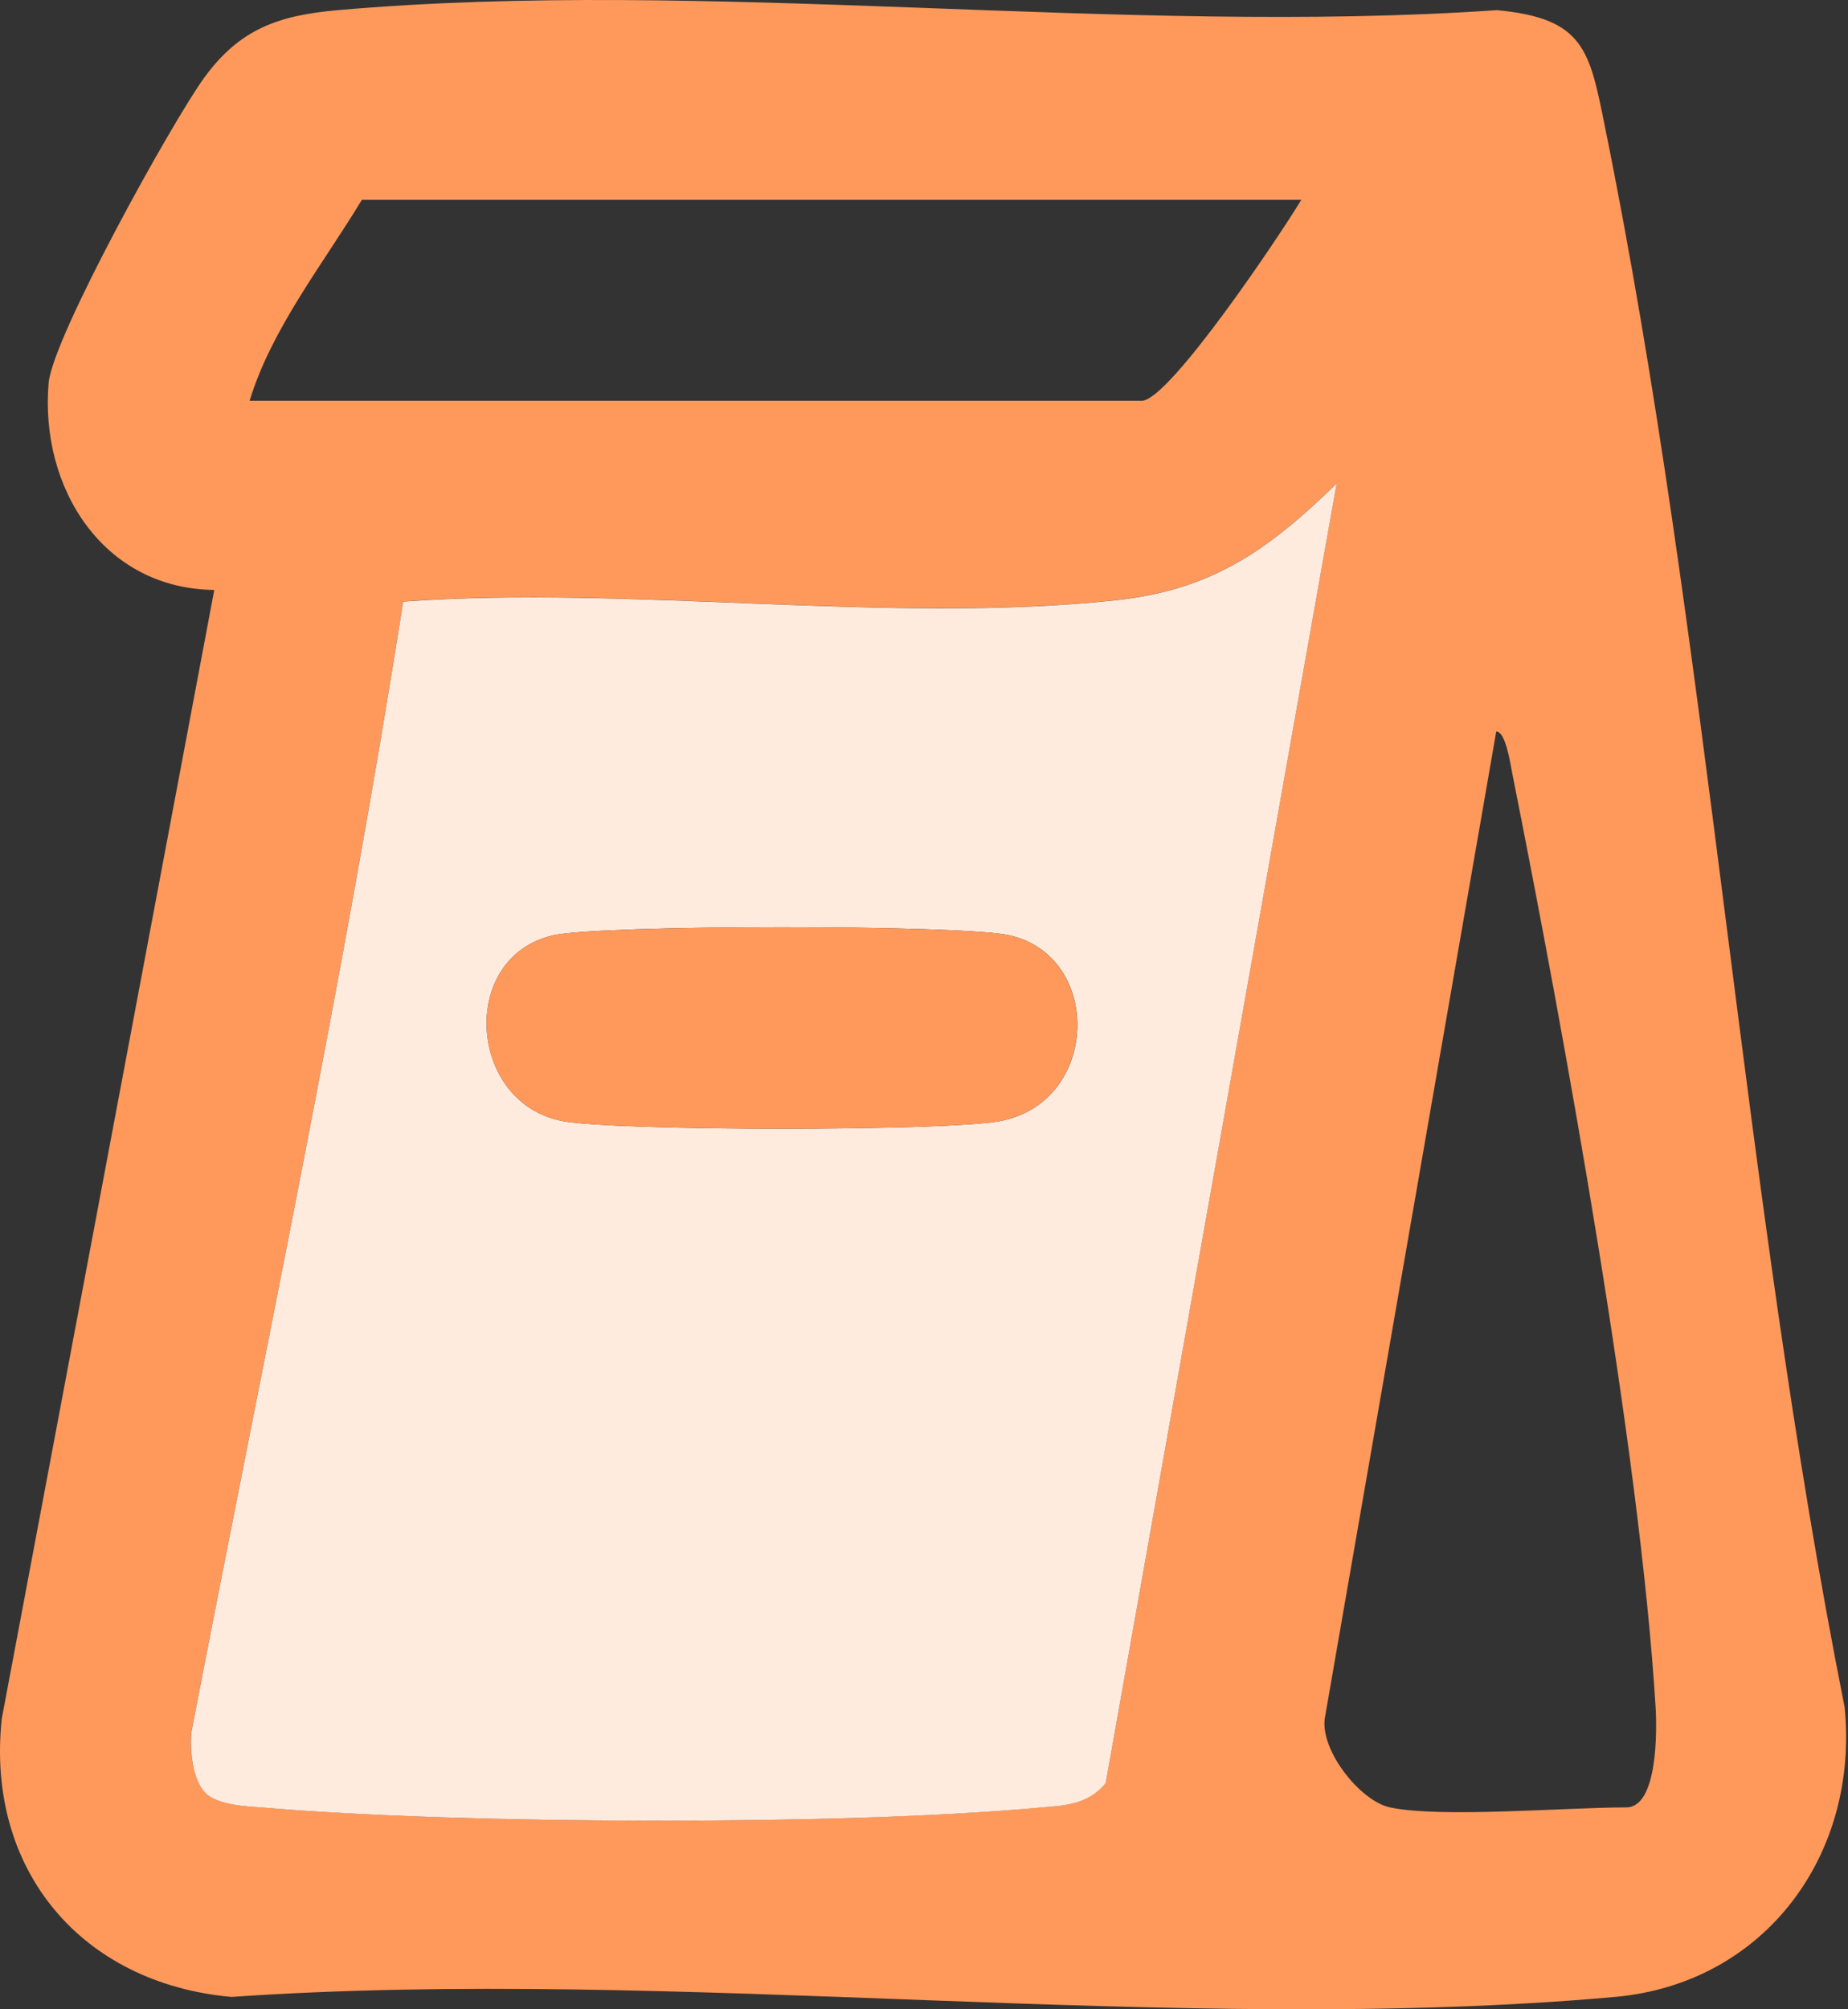
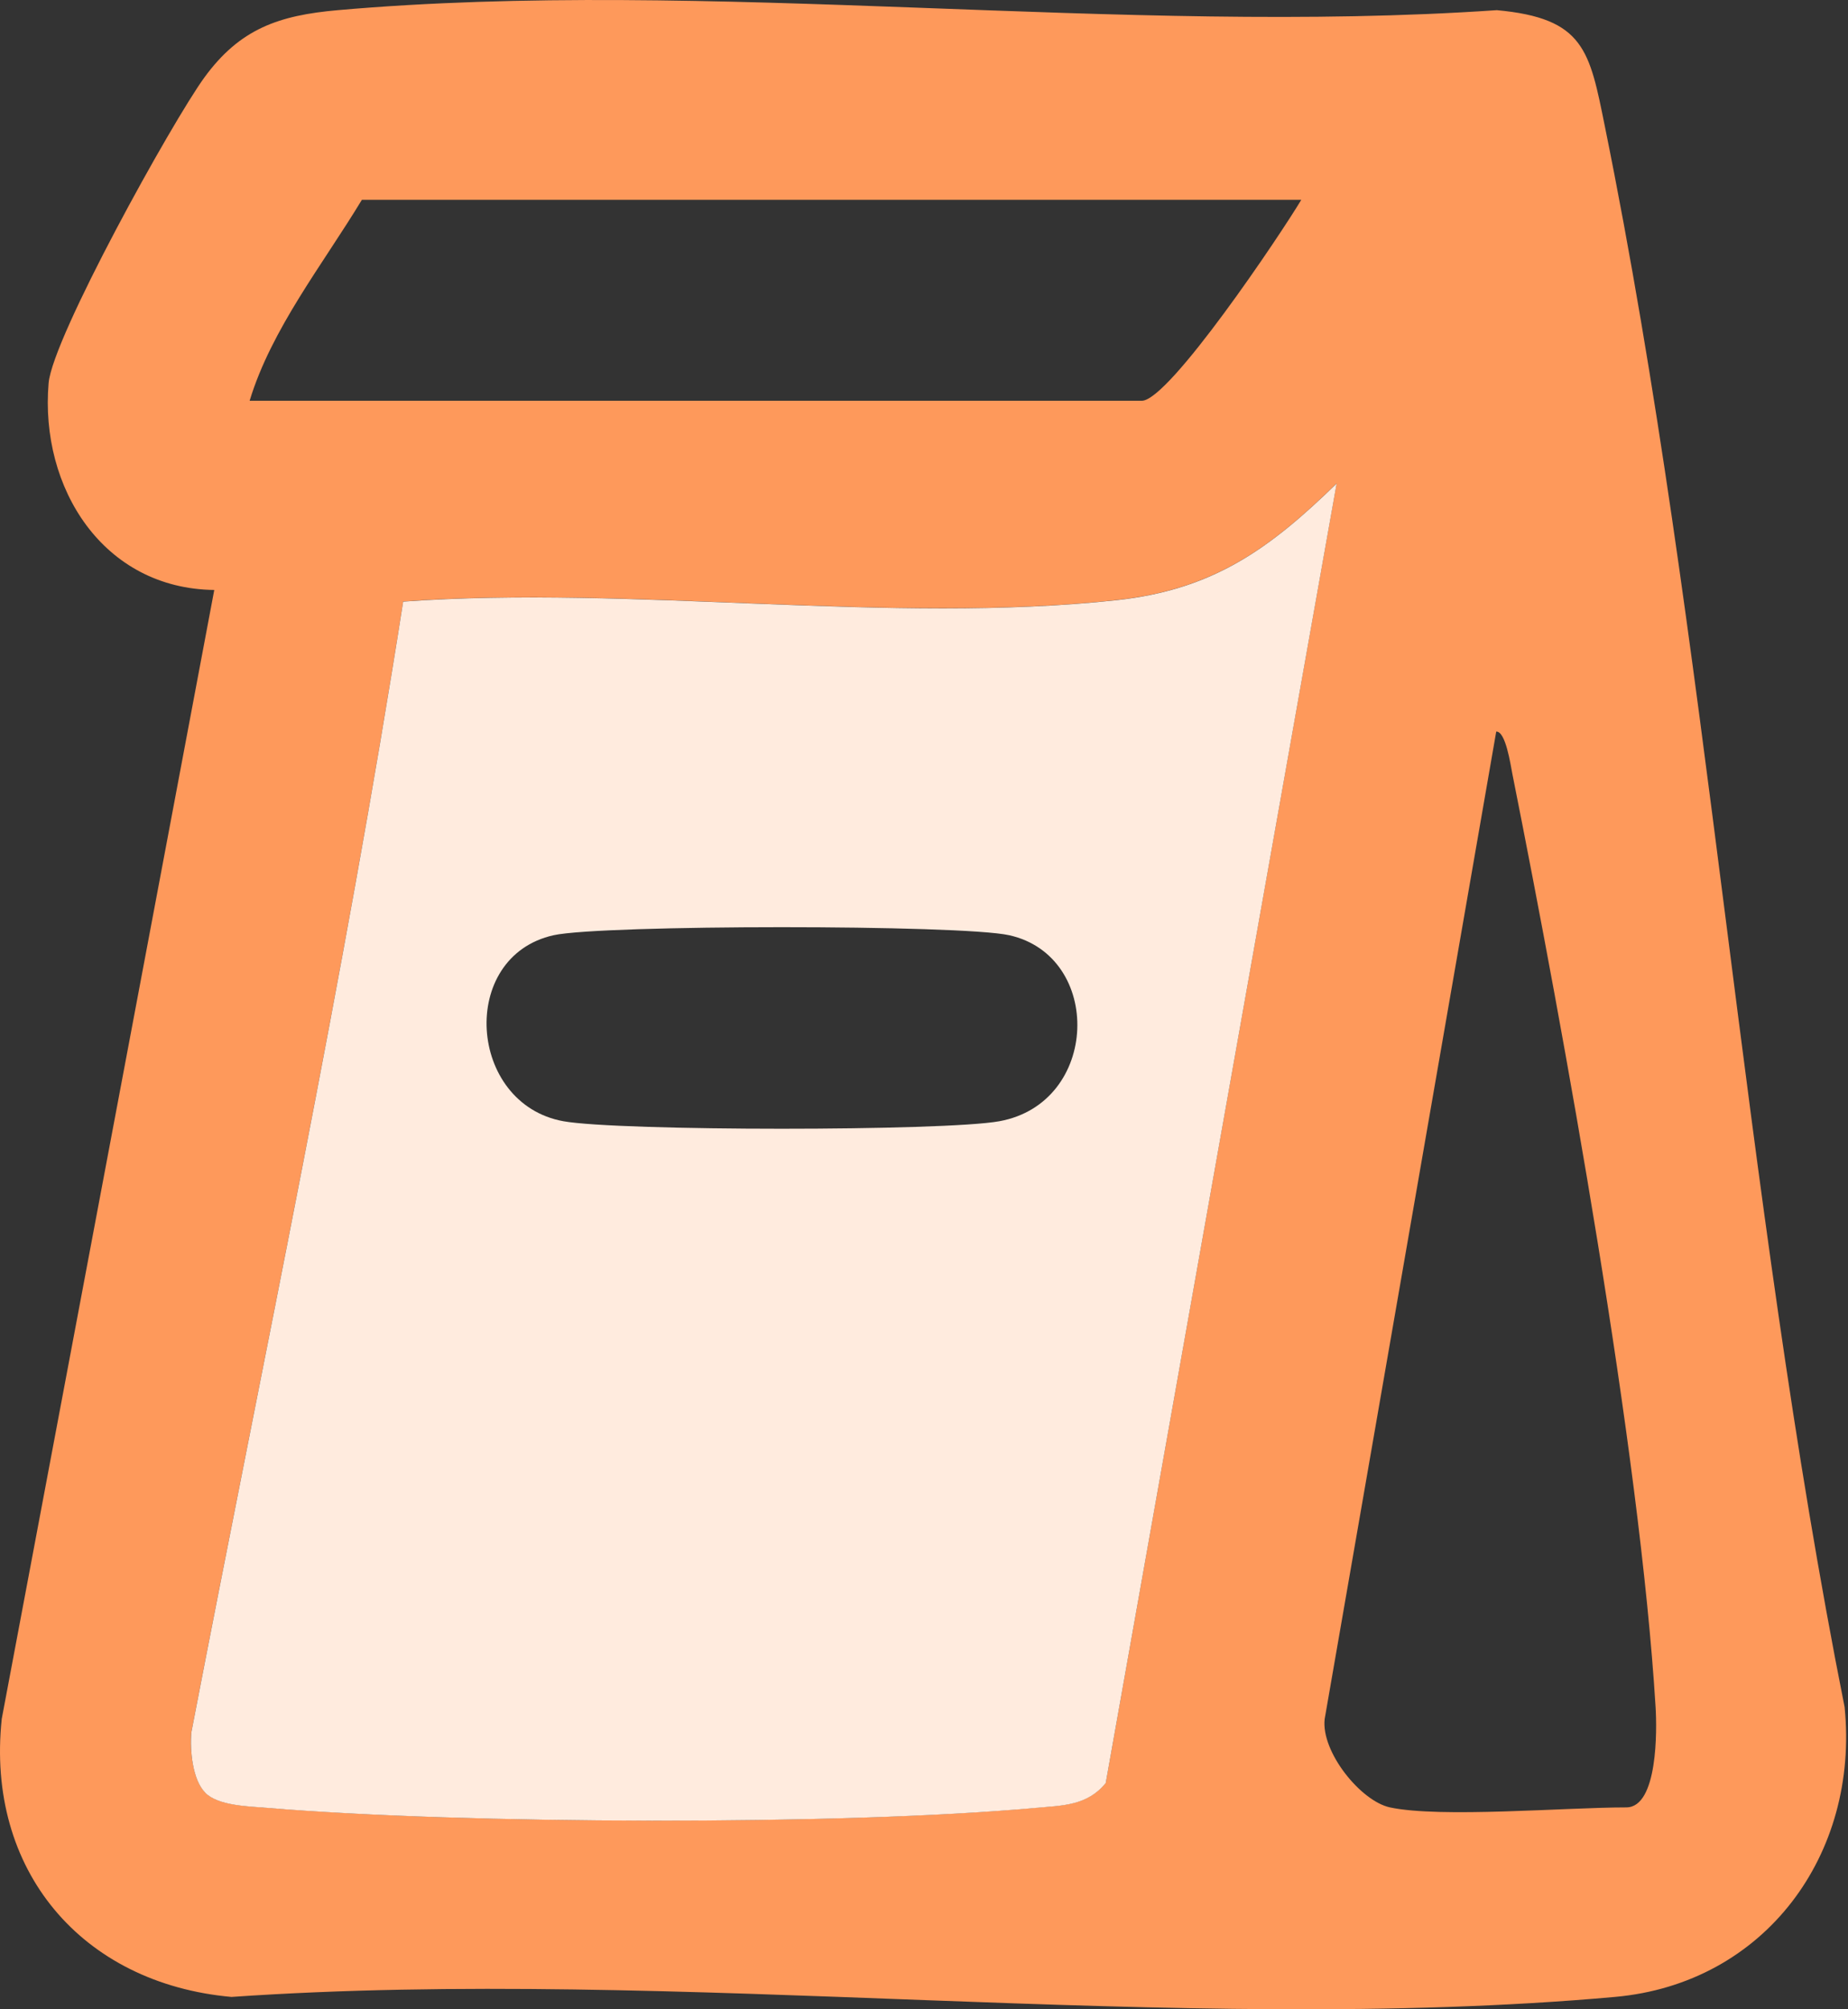
<svg xmlns="http://www.w3.org/2000/svg" width="92" height="100" viewBox="0 0 92 100" fill="none">
  <rect x="0" y="0" width="92" height="100" fill="#333333" stroke="none" />
  <path d="M10.667 29.362C5.138 29.297 1.977 24.288 2.42 19.066C2.615 16.803 8.558 6.082 10.171 3.861C11.943 1.427 13.886 0.765 16.816 0.506C35.193 -1.113 55.892 1.787 74.517 0.506C78.877 0.907 79.131 2.508 79.898 6.3C85.097 31.908 86.704 59.223 91.831 84.96C92.569 92.297 87.867 98.718 80.395 99.385C58.497 101.347 33.728 97.85 11.523 99.385C4.045 98.712 -0.71 93.059 0.087 85.545L10.667 29.362ZM64.782 9.945H18.015C16.084 13.141 13.514 16.366 12.427 19.946H56.843C58.202 19.946 63.778 11.629 64.782 9.945ZM10.218 89.219C10.867 89.869 12.374 89.893 13.284 89.969C23.018 90.79 41.892 90.855 51.574 89.969C52.897 89.851 54.12 89.863 55.047 88.735L66.542 24.057C63.211 27.312 60.393 29.344 55.591 29.864C44.402 31.081 31.448 29.114 20.071 29.935C17.129 48.737 13.13 67.481 9.527 86.207C9.45 87.104 9.58 88.575 10.218 89.213V89.219ZM69.195 89.952C71.717 90.489 77.925 89.952 80.962 89.952C82.539 89.952 82.492 86.076 82.421 84.96C81.641 72.159 77.872 51.467 75.297 38.548C75.196 38.04 74.96 36.392 74.488 36.409L65.946 85.557C65.763 87.193 67.742 89.638 69.195 89.952Z" fill="#FE995B" />
  <path d="M10.218 89.219C9.58 88.581 9.45 87.11 9.527 86.212C13.13 67.487 17.129 48.743 20.071 29.941C31.448 29.12 44.402 31.087 55.591 29.87C60.393 29.35 63.205 27.318 66.543 24.063L55.047 88.741C54.126 89.869 52.897 89.857 51.574 89.975C41.892 90.861 23.019 90.79 13.284 89.975C12.374 89.898 10.867 89.875 10.218 89.225V89.219ZM27.555 46.546C22.8 47.609 23.284 54.94 28.046 55.802C30.798 56.299 47.008 56.304 49.754 55.802C54.752 54.893 54.929 47.591 50.245 46.546C47.852 46.008 29.948 46.014 27.555 46.546Z" fill="#FFEBDE" />
-   <path d="M27.555 46.546C29.947 46.014 47.852 46.008 50.244 46.546C54.923 47.591 54.746 54.893 49.754 55.802C47.007 56.304 30.798 56.299 28.045 55.802C23.284 54.94 22.8 47.609 27.555 46.546Z" fill="#FE995B" />
</svg>